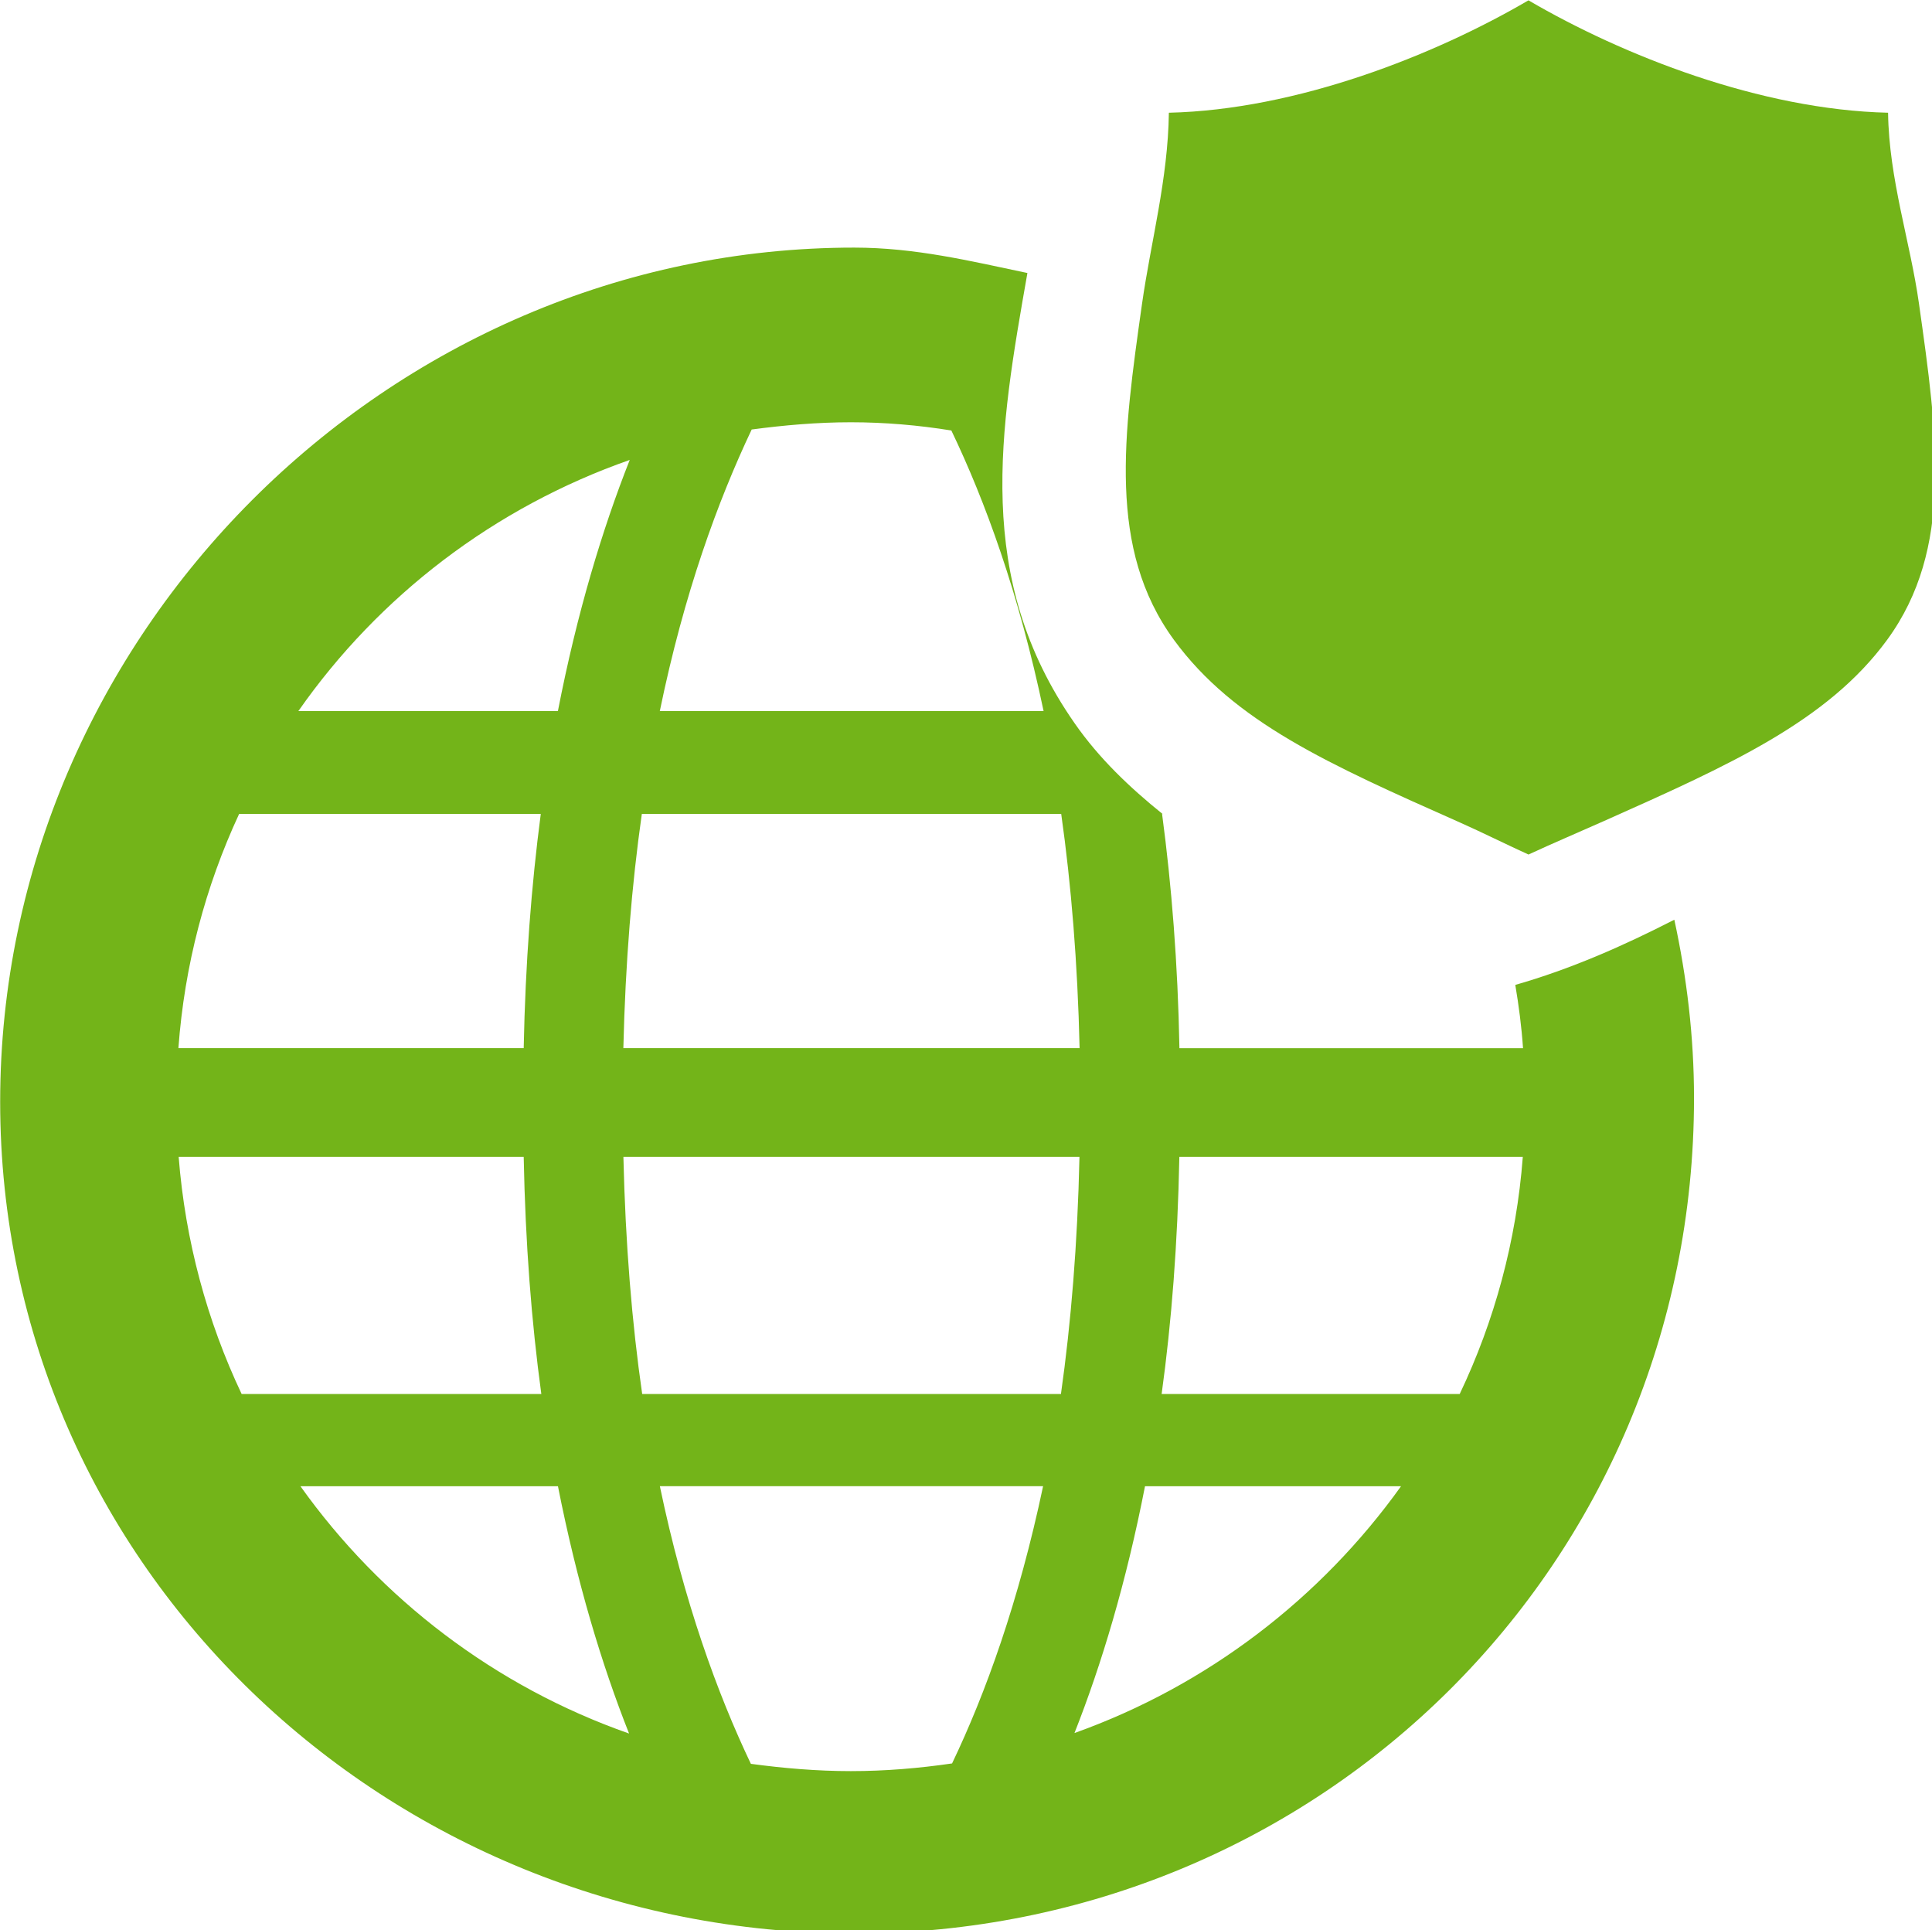
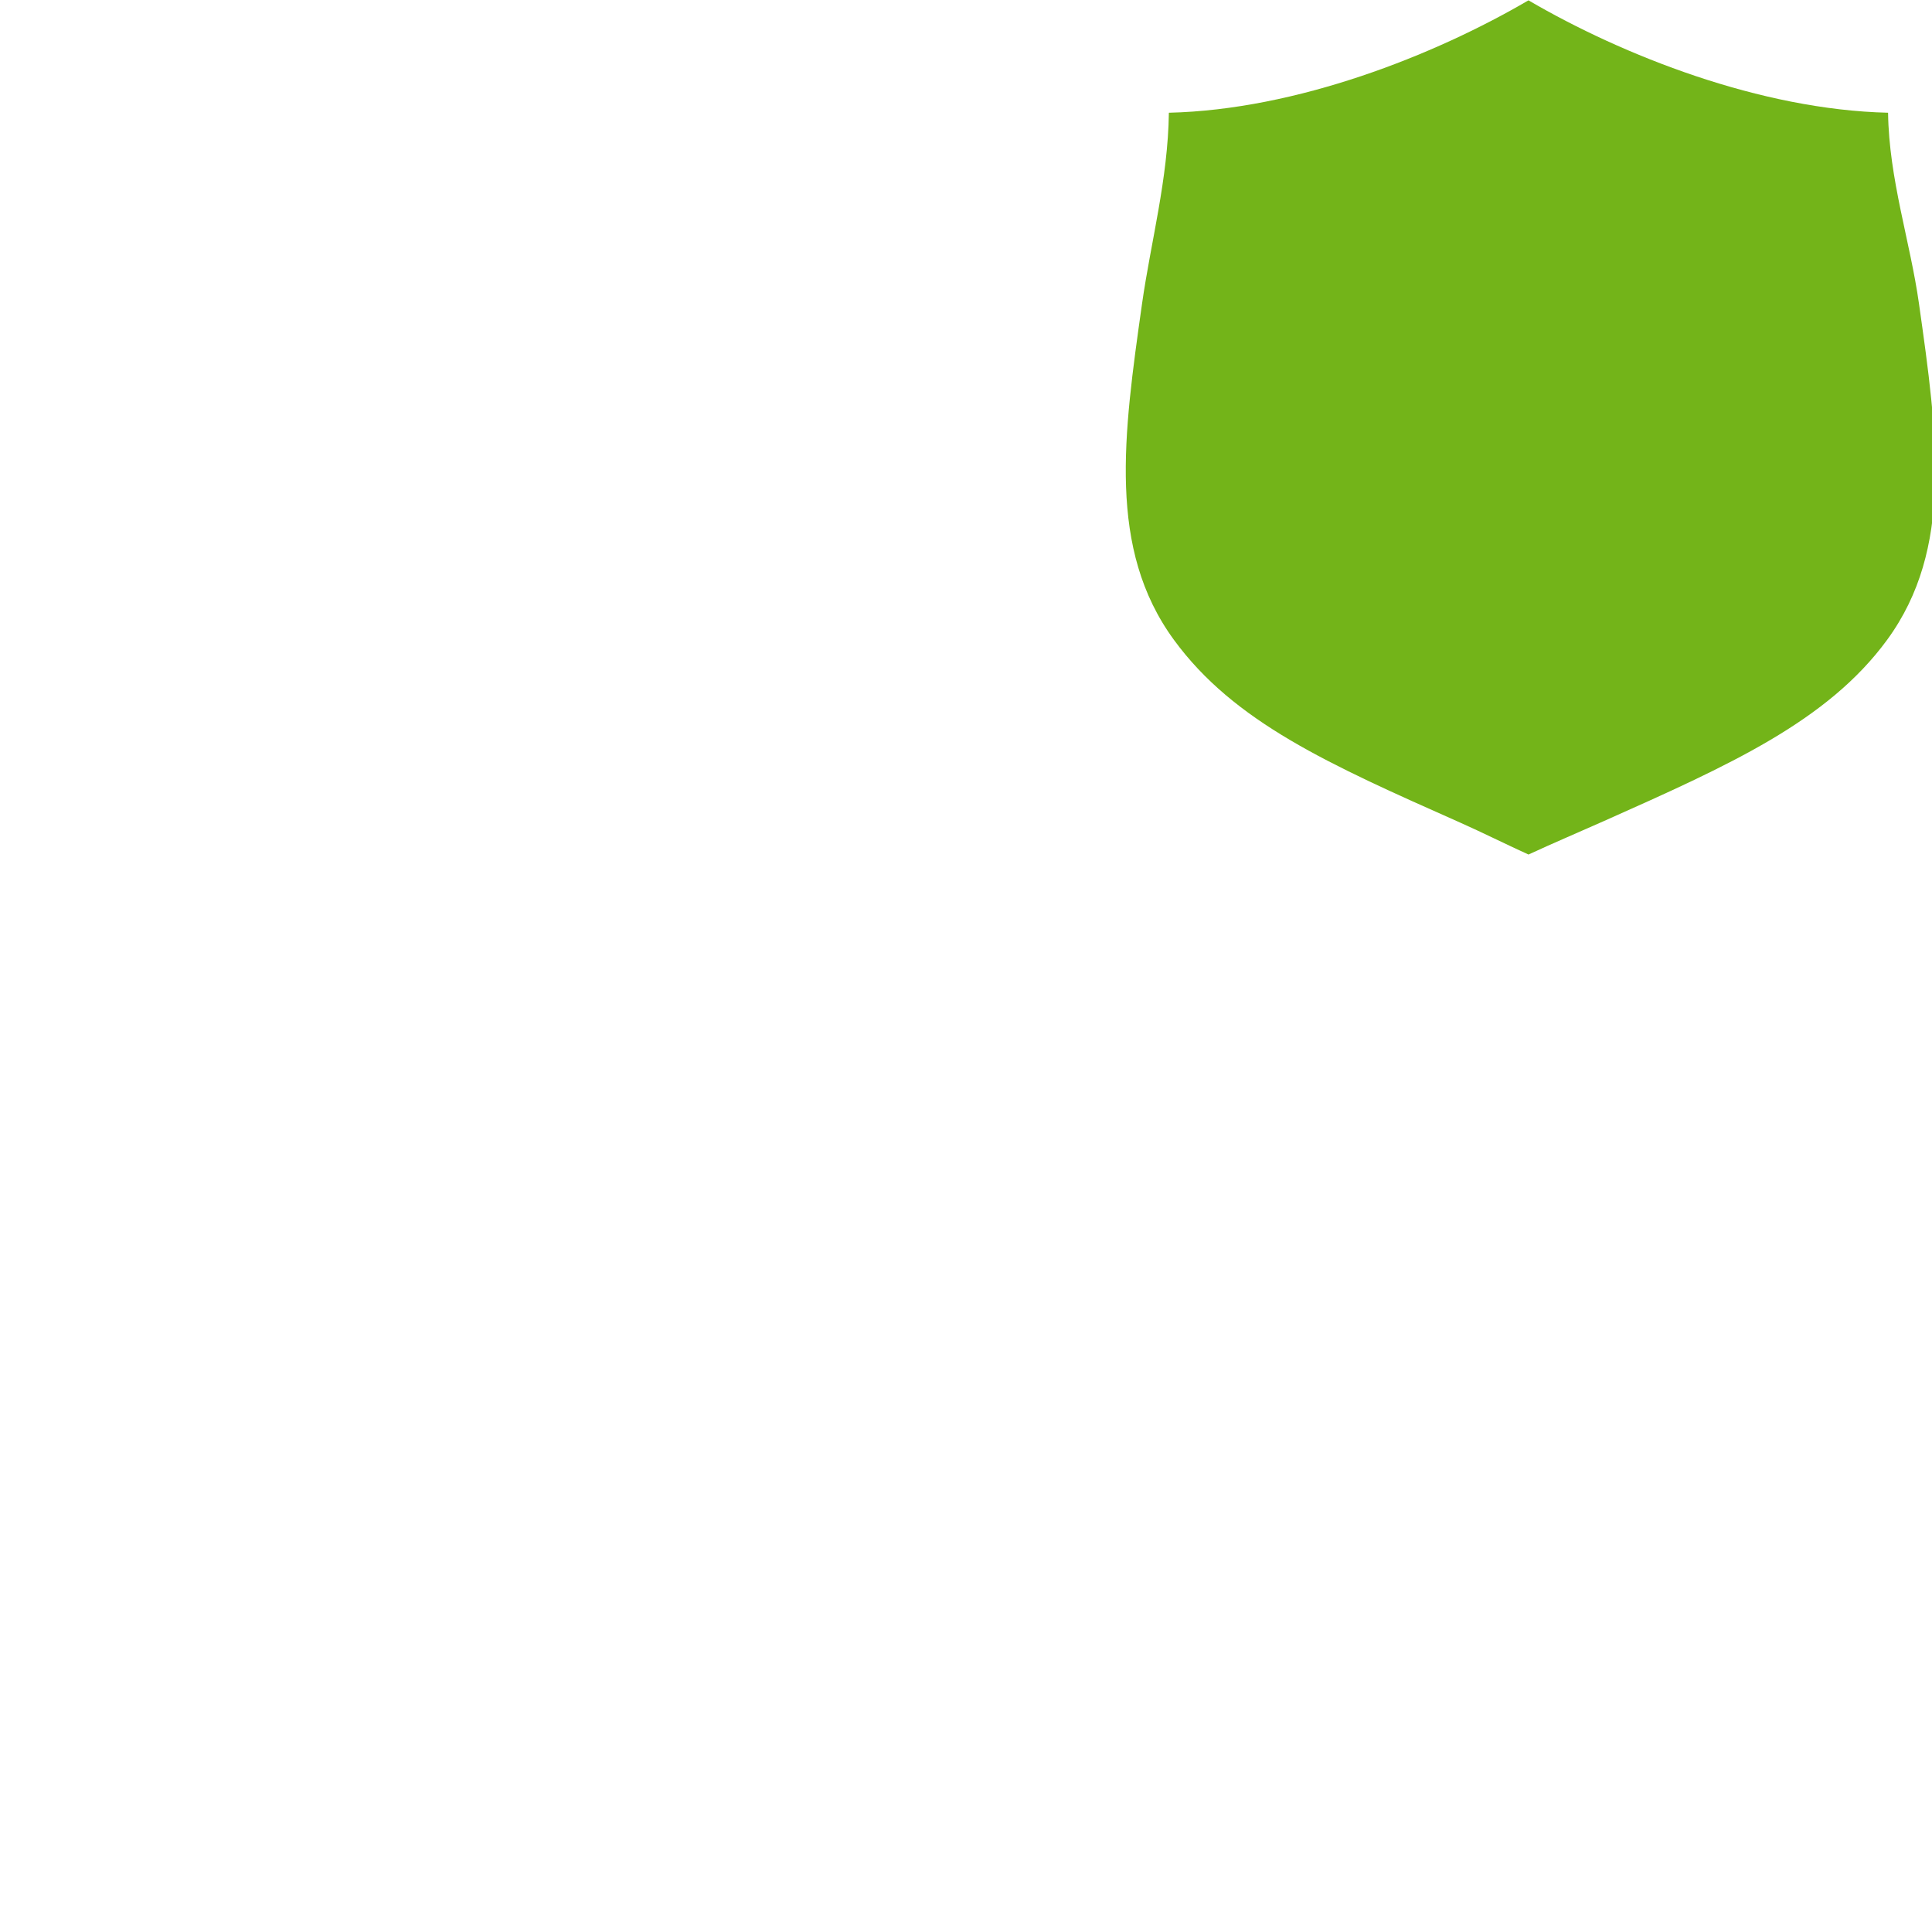
<svg xmlns="http://www.w3.org/2000/svg" xmlns:ns1="http://sodipodi.sourceforge.net/DTD/sodipodi-0.dtd" xmlns:ns2="http://www.inkscape.org/namespaces/inkscape" width="11.39mm" height="11.377mm" viewBox="0 0 11.39 11.377" version="1.1" id="svg5" ns1:docname="http-monitor.svg" ns2:version="1.1.1 (3bf5ae0d25, 2021-09-20)">
  <ns1:namedview id="namedview7" pagecolor="#ffffff" bordercolor="#666666" borderopacity="1.0" ns2:pageshadow="2" ns2:pageopacity="0.0" ns2:pagecheckerboard="0" ns2:document-units="mm" showgrid="false" ns2:zoom="6.3998878" ns2:cx="2.9688021" ns2:cy="39.922575" ns2:window-width="1857" ns2:window-height="1057" ns2:window-x="1912" ns2:window-y="-8" ns2:window-maximized="1" ns2:current-layer="layer1" />
  <defs id="defs2" />
  <g ns2:label="Capa 1" ns2:groupmode="layer" id="layer1" transform="translate(-98.354,-83.272)">
    <g id="g1130" transform="matrix(0.265,0,0,0.265,97.56,82.214)" style="fill:#73b419;fill-opacity:1">
-       <path d="m 40.683,28.414 c 0,-1.363 -0.161,-2.686 -0.438,-3.964 -1.134,0.581 -2.299,1.096 -3.538,1.45 0.078,0.462 0.14,0.935 0.172,1.408 H 29.235 C 29.2,25.428 29.061,23.687 28.849,22.098 H 28.86 C 28.127,21.507 27.447,20.862 26.902,20.078 24.652,16.85 25.238,13.563 25.853,10.065 24.577,9.797 23.356,9.5 22,9.5 11.627,9.5 3,18.129 3,28.5 3,38.867 11.627,47 22,47 32.374,47 40.683,38.781 40.683,28.414 Z m -11.45,1.312 h 7.641 C 36.732,31.595 36.243,33.378 35.47,35 h -6.631 c 0.221,-1.6 0.357,-3.352 0.394,-5.274 z m -9.514,-16.18 c 0.723,-0.096 1.456,-0.161 2.205,-0.161 0.758,0 1.507,0.065 2.237,0.183 0.752,1.568 1.499,3.609 2.052,6.241 h -8.538 c 0.542,-2.632 1.292,-4.673 2.044,-6.263 z m 6.886,8.551 c 0.222,1.568 0.365,3.309 0.409,5.21 h -10.15 c 0.045,-1.902 0.188,-3.643 0.411,-5.21 z m -9.599,-7.874 c -0.612,1.547 -1.174,3.406 -1.598,5.586 H 9.634 c 1.794,-2.567 4.365,-4.533 7.372,-5.586 z m -8.69,7.874 h 6.711 c -0.209,1.59 -0.343,3.33 -0.38,5.21 H 6.965 c 0.136,-1.848 0.602,-3.598 1.351,-5.21 z M 8.372,35 C 7.604,33.377 7.118,31.595 6.971,29.726 h 7.676 c 0.037,1.923 0.174,3.674 0.392,5.274 z m 1.308,2.051 h 5.729 c 0.422,2.138 0.973,3.964 1.582,5.501 -2.974,-1.042 -5.52,-2.988 -7.311,-5.501 z m 14.497,6.166 c -0.732,0.107 -1.485,0.171 -2.253,0.171 -0.754,0 -1.493,-0.064 -2.223,-0.162 -0.742,-1.557 -1.488,-3.599 -2.025,-6.176 h 8.526 c -0.542,2.569 -1.279,4.609 -2.025,6.167 z M 17.283,35 C 17.055,33.42 16.91,31.659 16.865,29.726 H 27.011 C 26.968,31.66 26.823,33.421 26.599,35 Z m 9.617,7.541 c 0.602,-1.526 1.152,-3.352 1.569,-5.49 h 5.696 c -1.783,2.492 -4.31,4.436 -7.265,5.49 z" id="path1118" style="fill:#73b419;fill-opacity:1" />
      <path d="M 45.688,10.749 C 45.494,9.37 45.02,7.977 45,6.5 42.162,6.434 39.101,5.228 37,4 c -2.101,1.229 -5.162,2.434 -8,2.5 -0.019,1.477 -0.401,2.87 -0.597,4.249 -0.414,2.926 -0.77,5.452 0.708,7.474 1.34,1.834 3.45,2.77 6.368,4.066 0.501,0.223 0.978,0.463 1.521,0.711 0.567,-0.262 1.157,-0.512 1.684,-0.747 2.775,-1.237 4.969,-2.214 6.297,-4.031 1.477,-2.021 1.121,-4.548 0.707,-7.473 z" id="path1120" style="fill:#73b419;fill-opacity:1" />
    </g>
  </g>
</svg>